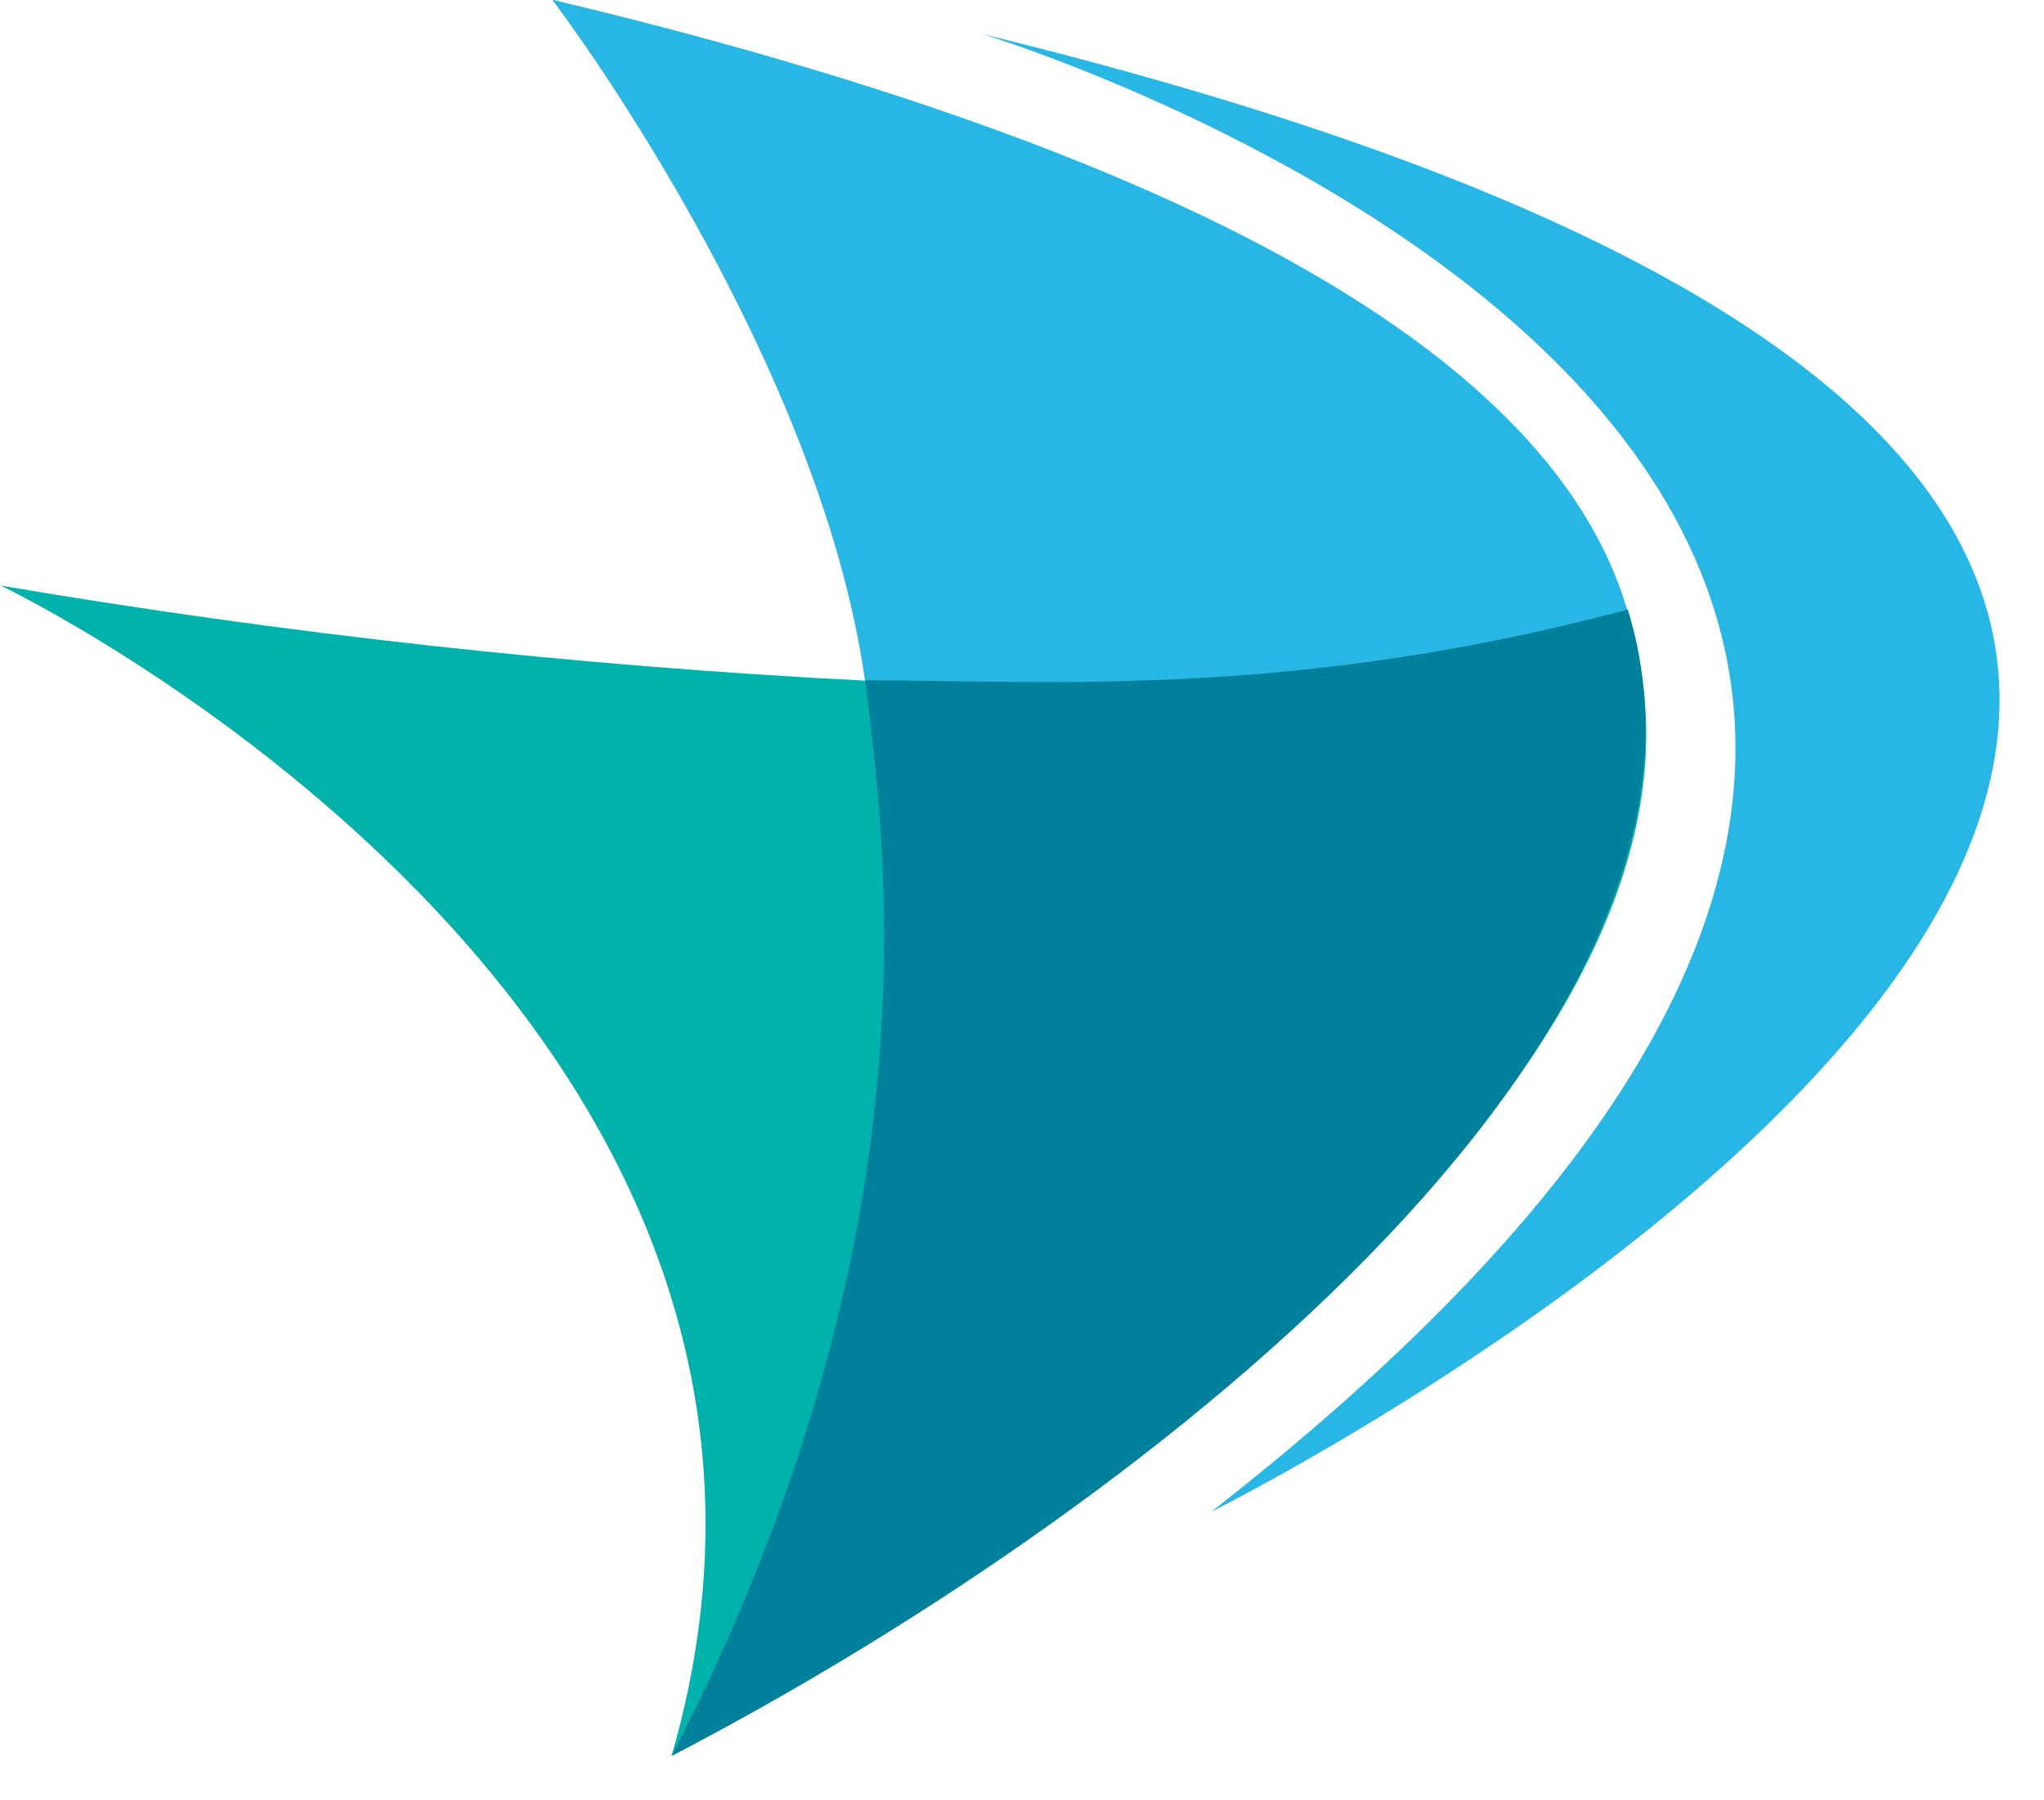
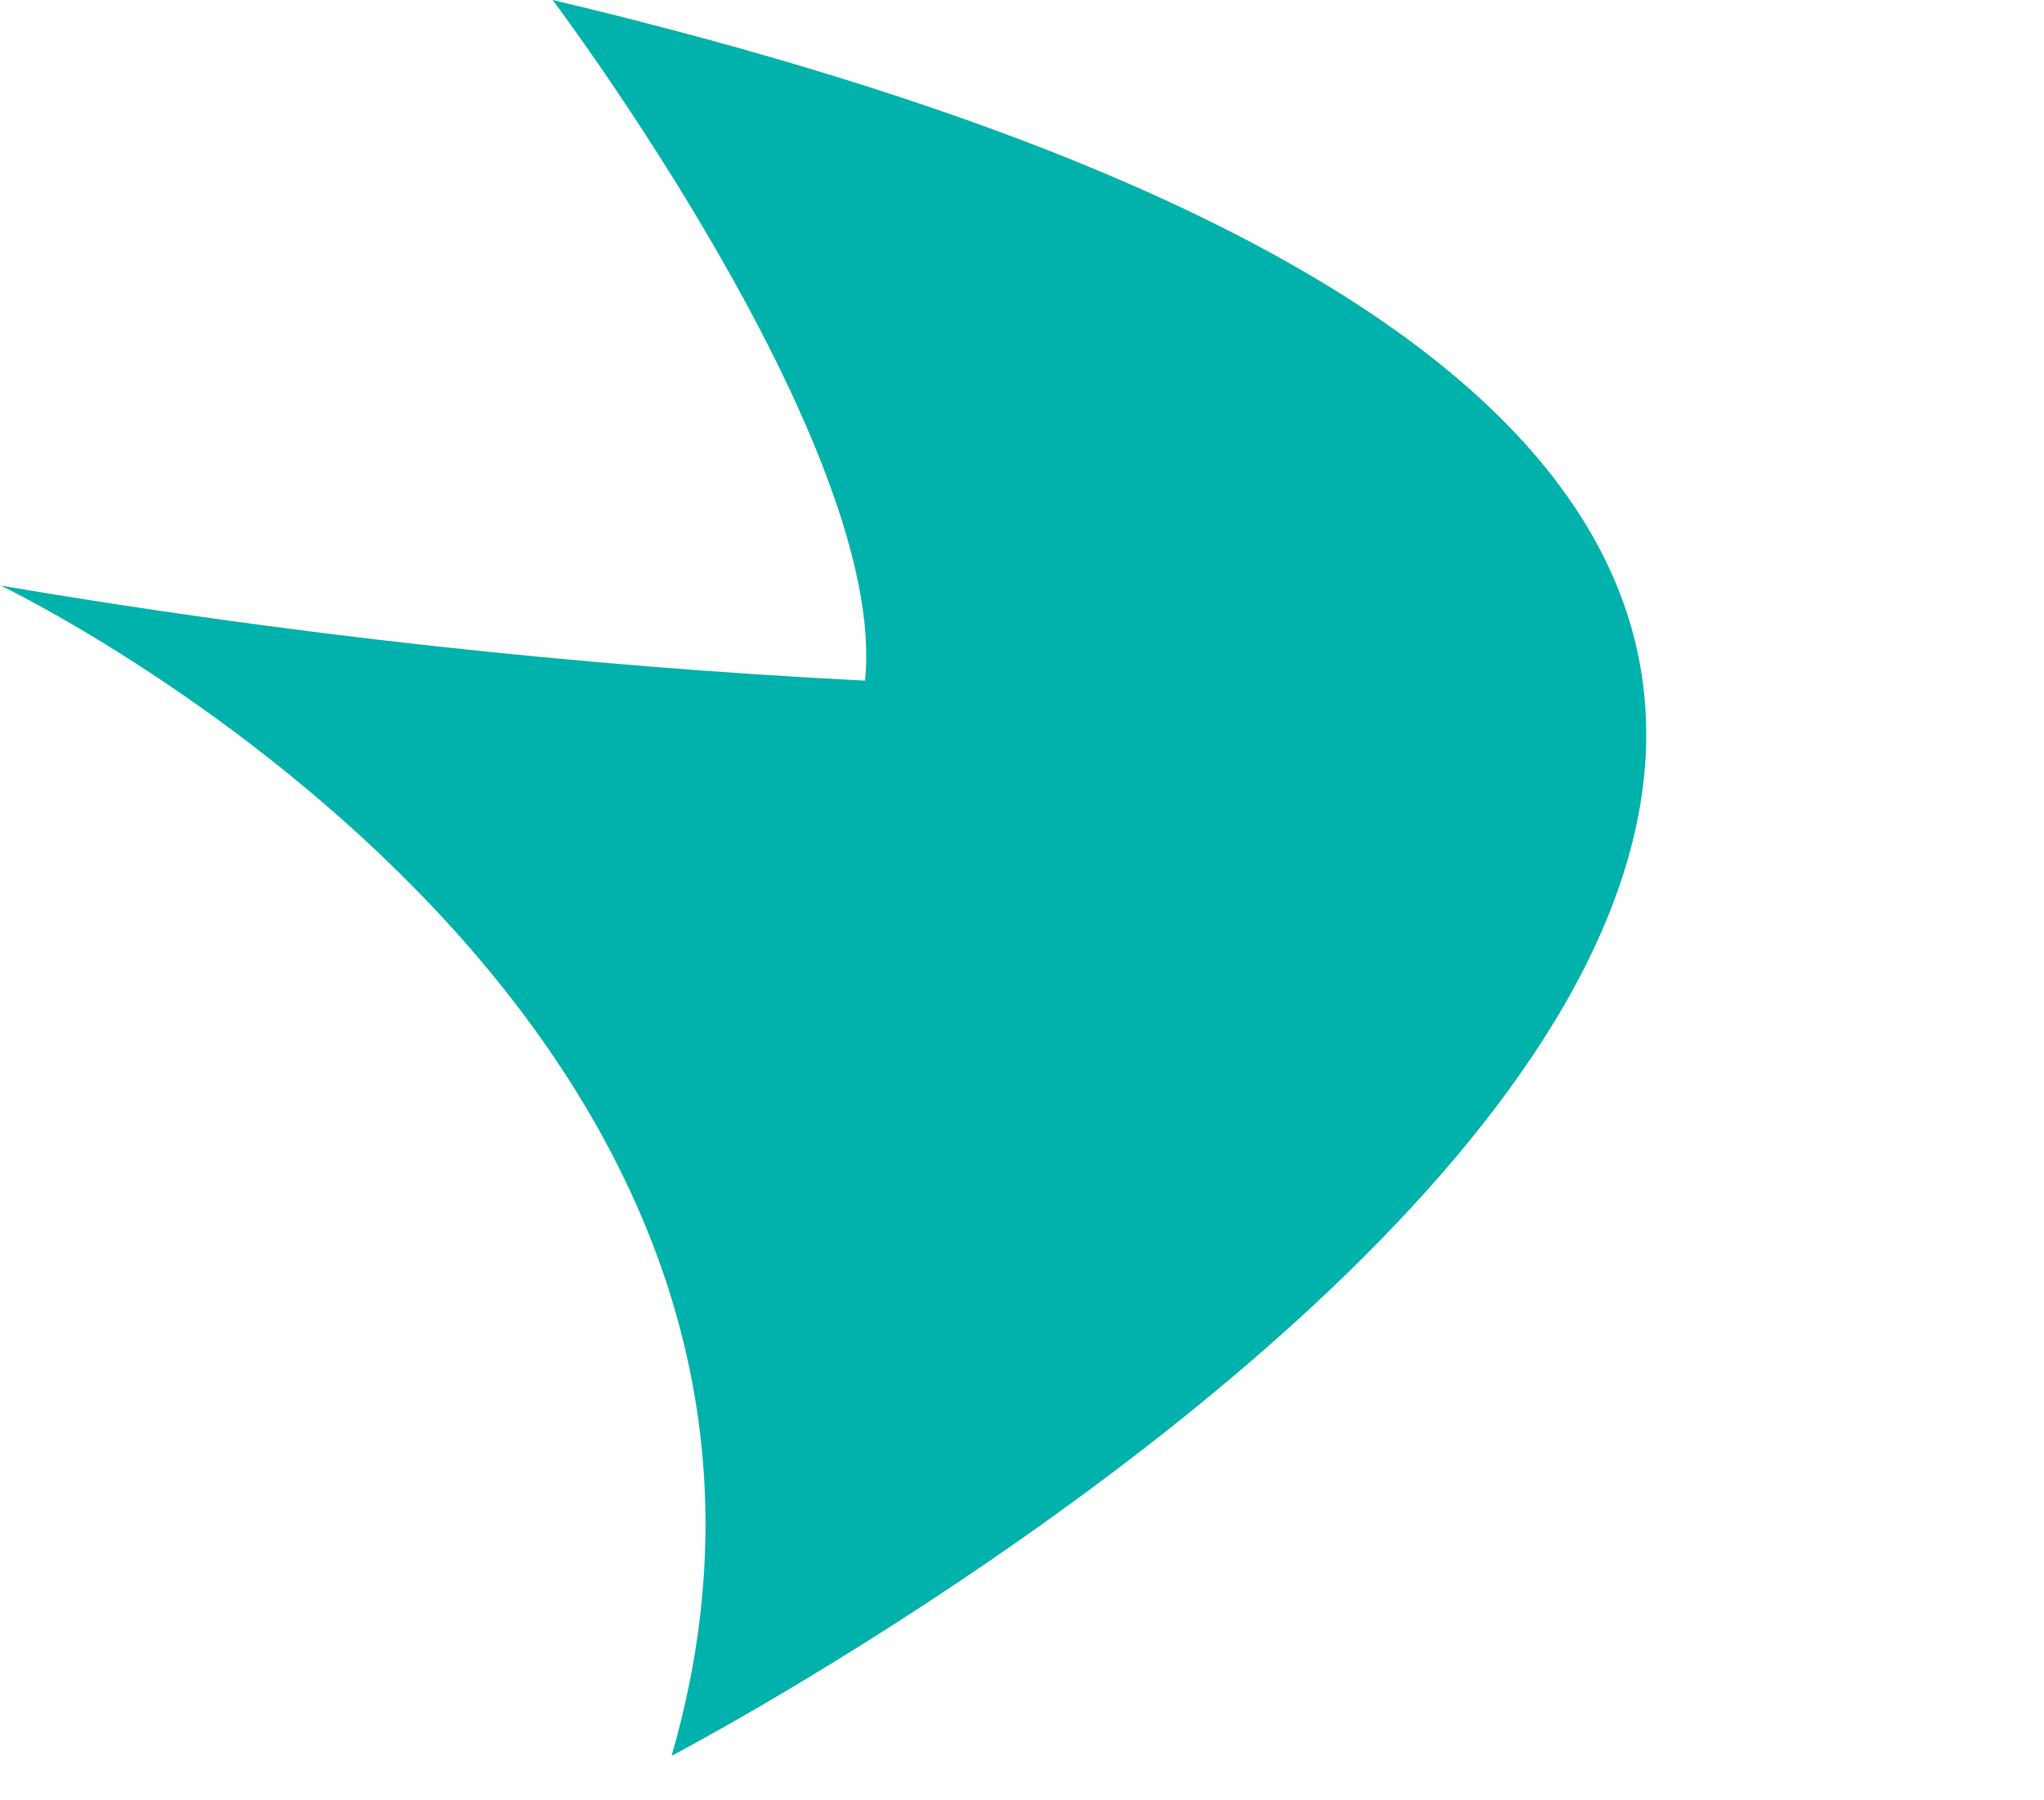
<svg xmlns="http://www.w3.org/2000/svg" fill="none" height="100%" overflow="visible" preserveAspectRatio="none" style="display: block;" viewBox="0 0 42 37" width="100%">
  <g id="Archer Icon">
    <g id="Group 8935">
      <g id="Group 8836">
        <path d="M0.008 12.031C0.008 12.031 18.242 20.744 13.8 36.086C13.8 36.086 60.448 11.668 11.356 0C11.356 0 18.268 9.186 17.775 13.989C11.815 13.685 5.879 13.031 0 12.033" fill="#00B2AB" id="Path 18493" />
-         <path d="M21.021 19.847C21.021 19.847 18.835 29.629 20.072 30.23C20.072 30.23 55.971 10.642 11.356 5.93215e-05C11.356 5.93215e-05 16.82 7.209 17.774 13.989C22.257 15.637 27.152 24.454 21.272 23.456" fill="#28B7E5" id="Path 18495" />
-         <path d="M20.199 0.704C20.199 0.704 51.609 10.213 24.889 31.07C24.889 31.07 64.283 11.461 20.199 0.704Z" fill="#28B7E5" id="Path 18494" />
      </g>
-       <path d="M13.803 36.087C19.367 25.261 18.178 17.329 17.779 13.982C21.471 13.982 26.523 14.378 33.448 12.527C36.159 21.365 23.077 31.275 13.803 36.087Z" fill="#00809A" id="Vector 1" />
    </g>
  </g>
</svg>